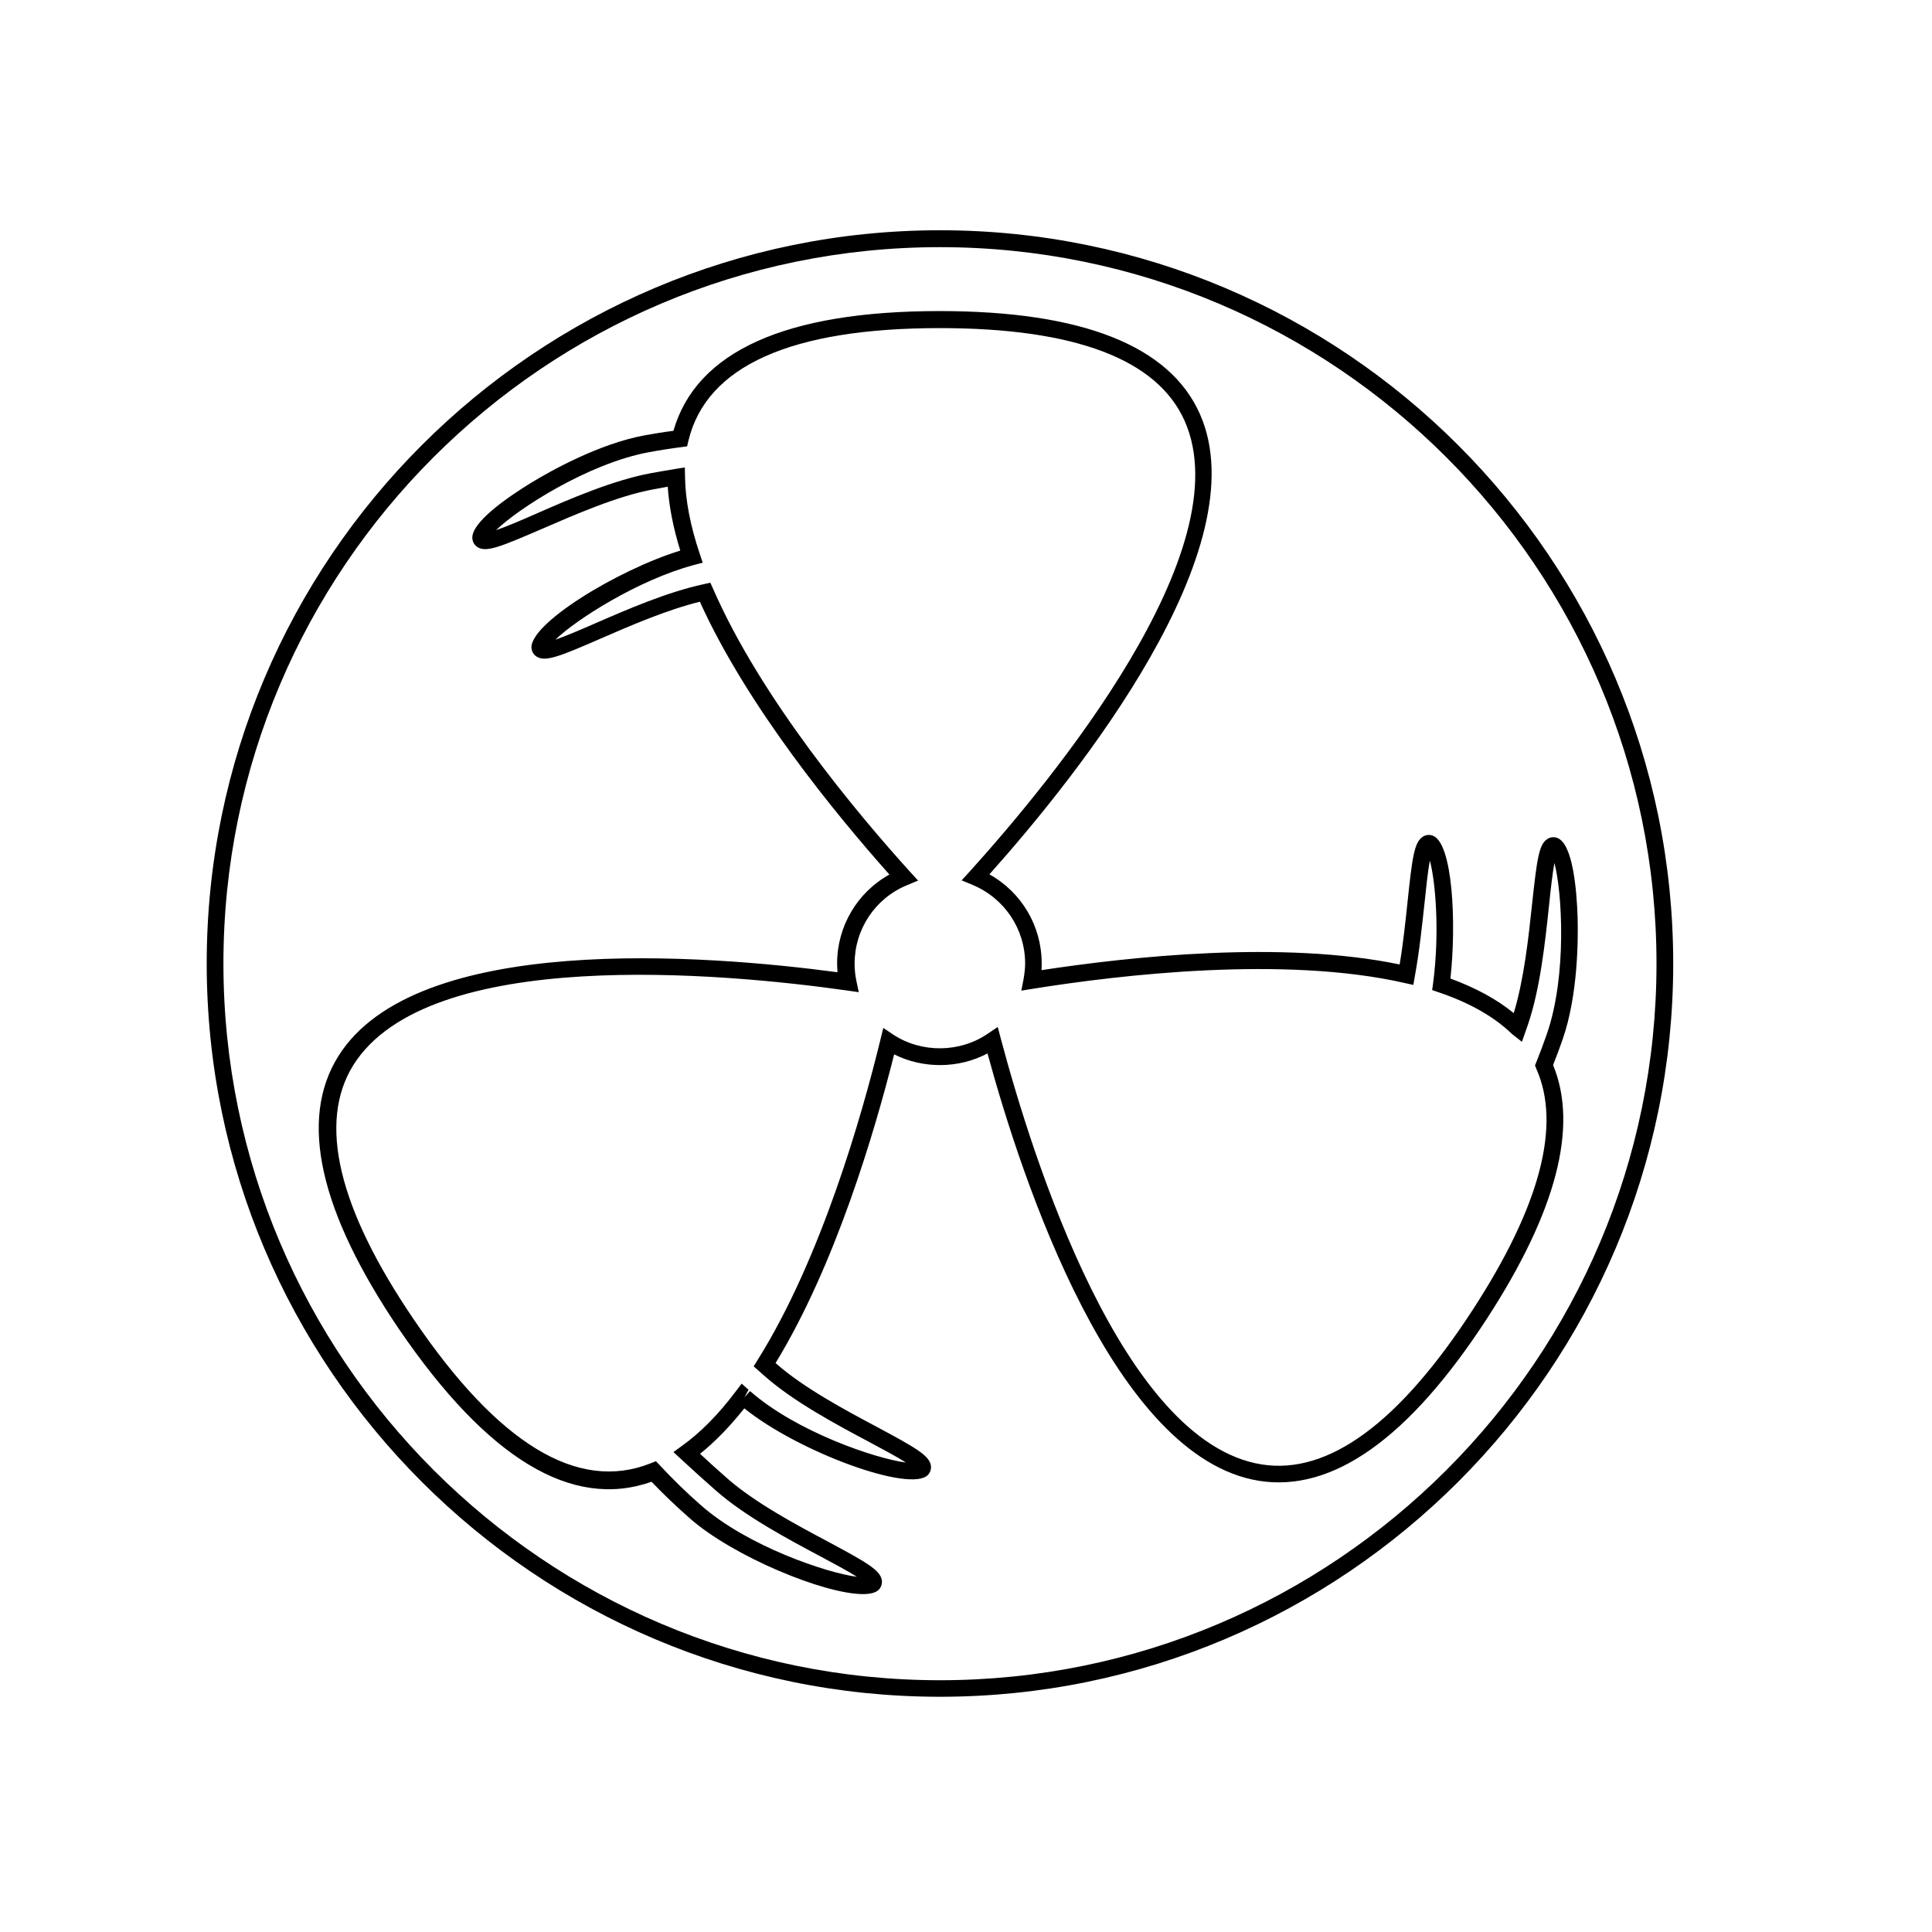
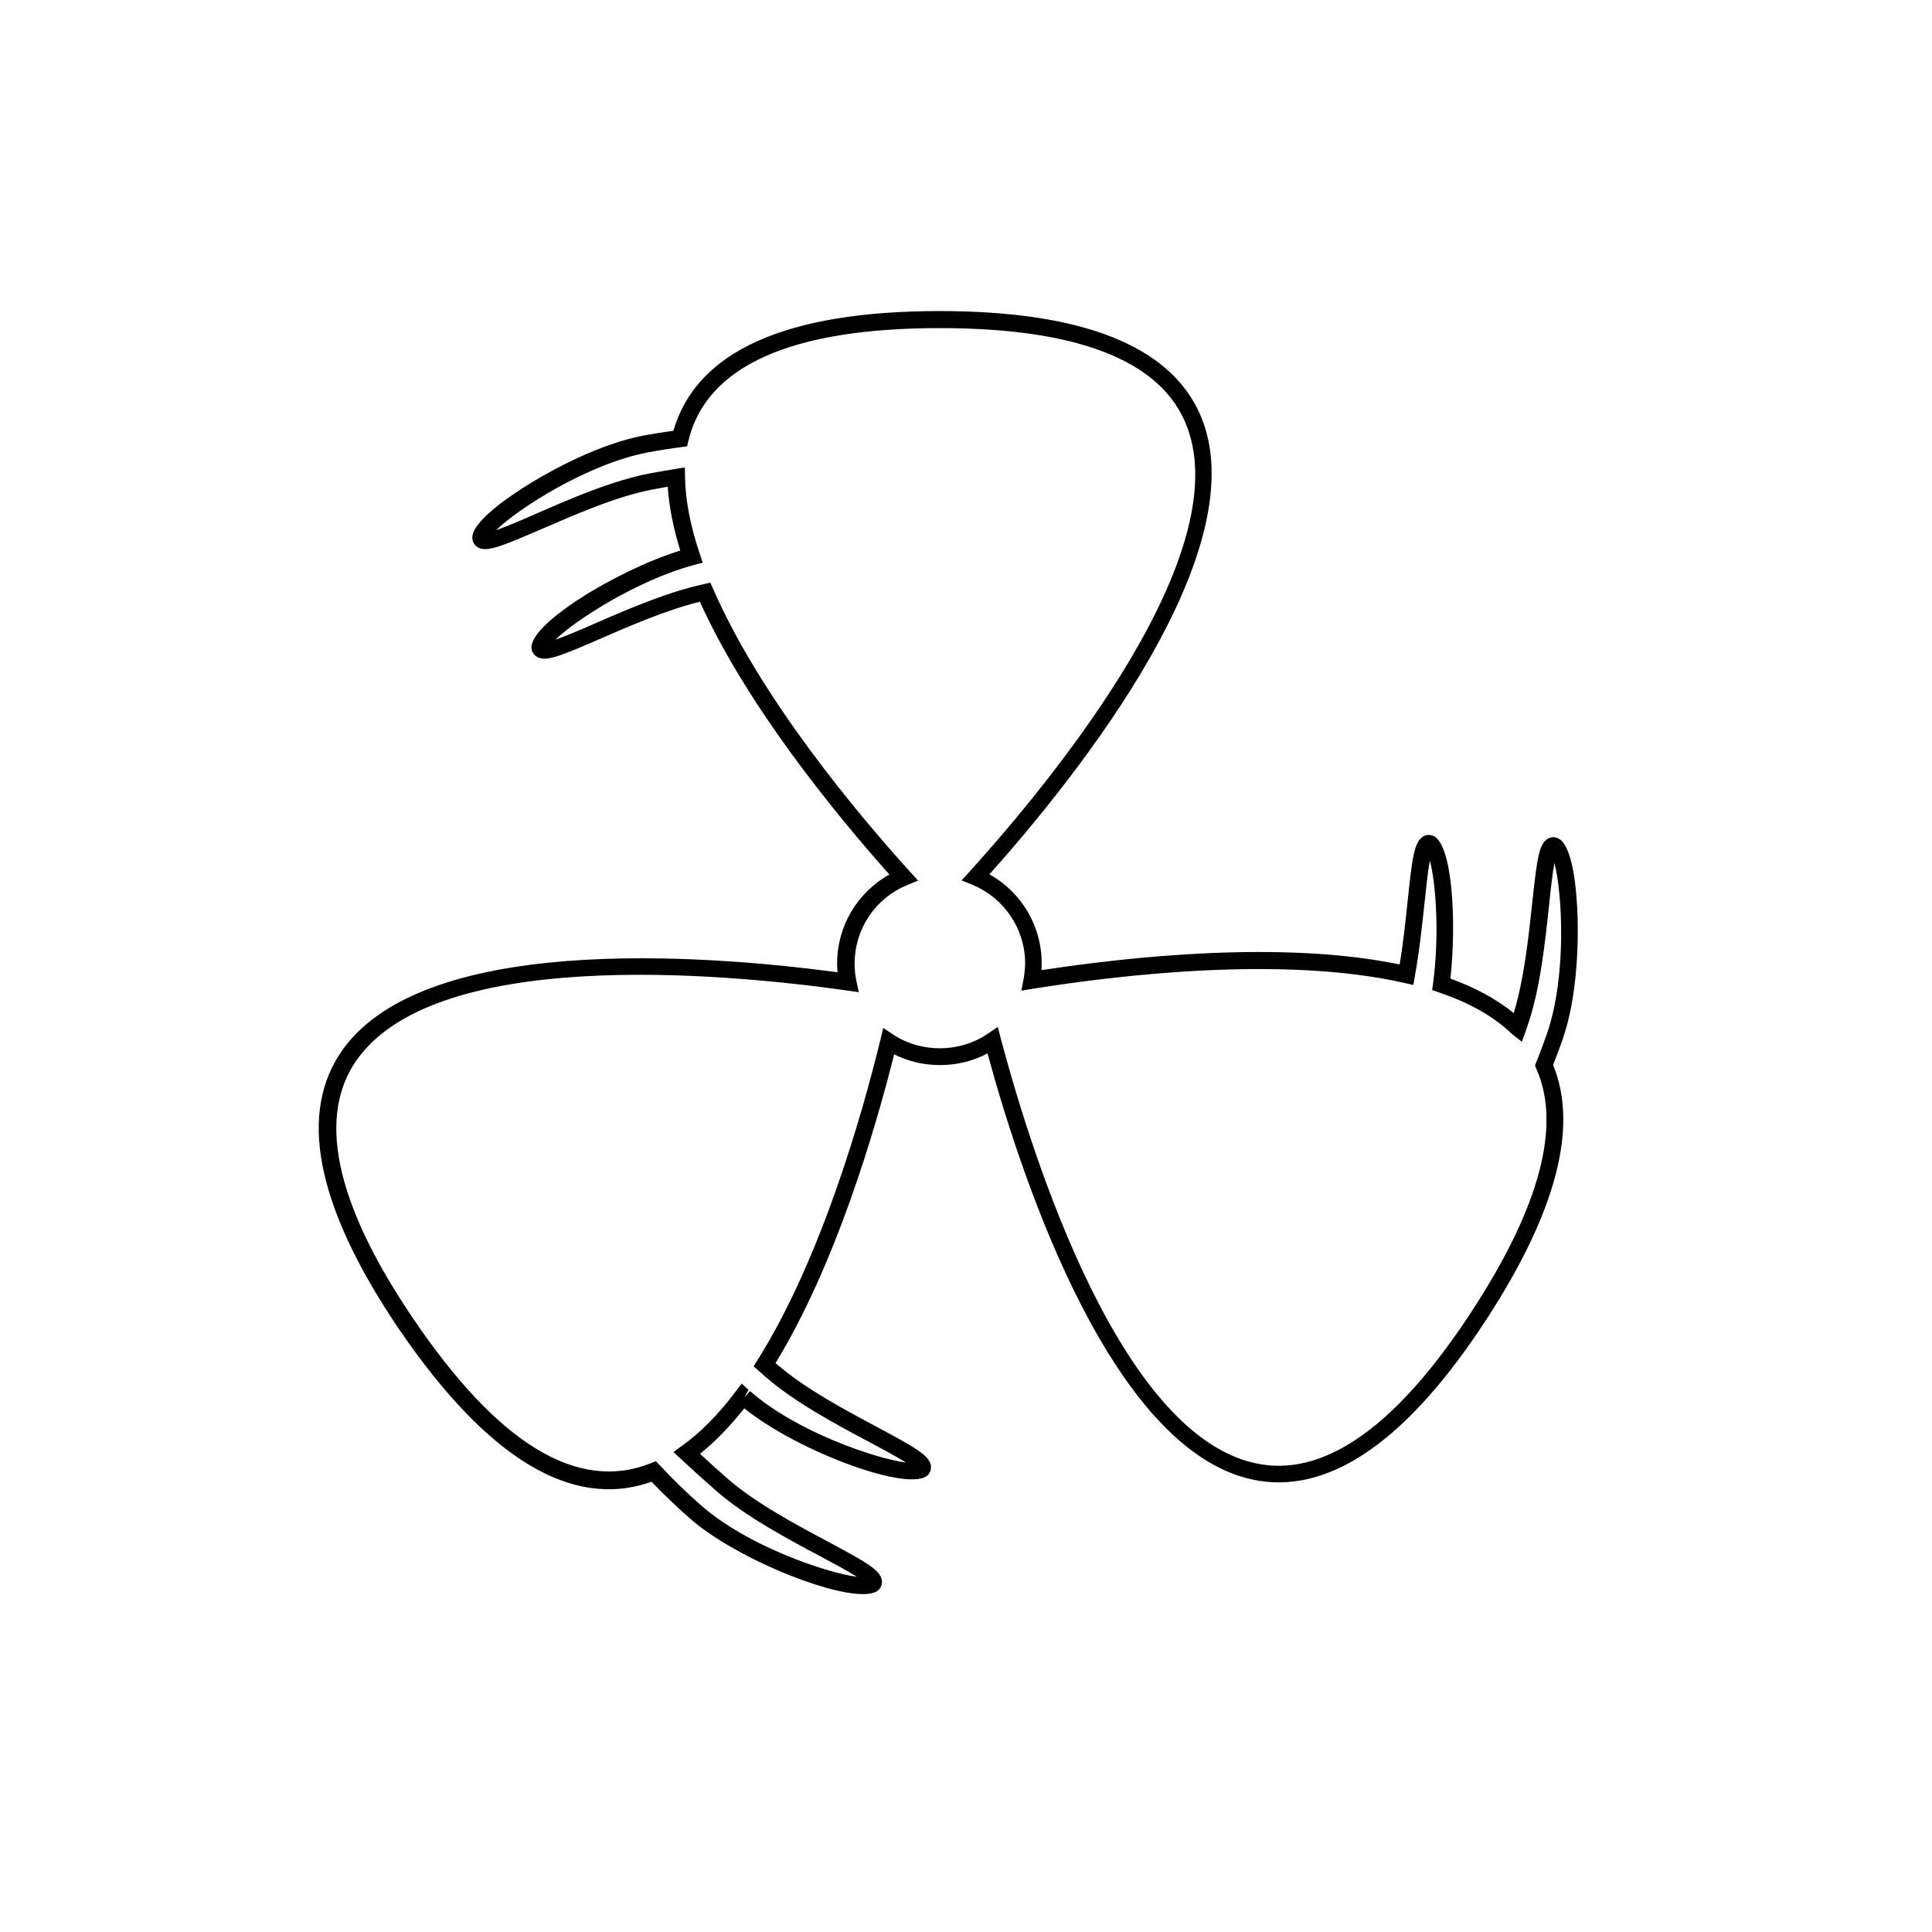
<svg xmlns="http://www.w3.org/2000/svg" fill="#000000" width="800px" height="800px" version="1.1" viewBox="144 144 512 512">
  <g>
-     <path d="m393.1 593.66c107.16 0 194.32-87.16 194.32-194.32s-87.16-194.32-194.32-194.32-194.32 87.16-194.32 194.32 87.16 194.32 194.32 194.32zm0-384.16c104.69 0 189.89 85.195 189.89 189.89 0 104.69-85.195 189.89-189.89 189.89s-189.89-85.246-189.89-189.94 85.195-189.84 189.89-189.84z" />
    <path d="m316.67 536.68c3.125 3.273 6.551 6.551 10.227 9.773 11.438 10.027 35.52 20 45.797 20 2.016 0 3.527-0.402 4.281-1.258 0.605-0.707 0.855-1.562 0.707-2.519-0.504-2.621-4.031-4.637-14.258-10.125-8.613-4.586-19.348-10.328-26.652-16.727-2.519-2.215-4.988-4.434-7.254-6.551 3.981-3.176 7.91-7.254 11.738-12.043 14.359 11.586 44.285 22.57 48.719 17.582 0.605-0.707 0.855-1.562 0.707-2.519-0.504-2.621-4.031-4.637-14.258-10.125-8.613-4.586-19.348-10.328-26.652-16.727l-0.25-0.203c15.871-25.996 26.25-61.211 31.438-81.82 7.707 3.879 17.18 3.777 24.738-0.25 9.32 34.207 33.555 107.11 71.945 113.26 19.547 3.125 39.852-11.336 60.406-42.977 18.391-28.312 24.285-50.883 17.531-67.207 0.855-2.168 1.715-4.434 2.519-6.75 4.133-11.891 4.133-26.703 3.981-32.496-0.25-7.203-1.258-19.496-5.441-20.957-0.855-0.301-1.812-0.203-2.57 0.301-2.266 1.41-2.769 5.492-4.031 17.027-0.957 9.07-2.168 20.203-4.887 29.121-4.484-3.68-10.078-6.699-16.777-9.168 1.613-14.559 0.656-36.023-4.734-37.887-0.855-0.301-1.812-0.203-2.57 0.301-2.266 1.41-2.82 5.492-4.031 17.027-0.555 5.238-1.16 11.082-2.117 16.828-31.137-6.449-71.539-2.066-94.918 1.512 0.051-0.605 0.051-1.211 0.051-1.812 0-9.875-5.34-18.844-13.855-23.578 23.629-26.449 71.539-86.504 55.773-122.02-8.012-18.086-31.234-27.258-68.973-27.258-40.758 0-64.488 10.68-70.535 31.738-2.418 0.301-4.887 0.707-7.457 1.16-12.395 2.266-25.242 9.574-30.23 12.594-6.144 3.777-16.375 10.73-15.566 15.062 0.152 0.906 0.707 1.664 1.512 2.117 2.367 1.258 6.144-0.301 16.777-4.887 8.969-3.879 20.102-8.766 29.625-10.531 1.309-0.25 2.57-0.453 3.828-0.707 0.352 5.238 1.461 10.883 3.324 16.93-16.828 5.188-40.559 19.75-39.398 26.098 0.152 0.906 0.707 1.664 1.512 2.117 2.367 1.258 6.144-0.25 16.777-4.887 7.859-3.426 17.531-7.609 26.301-9.773 12.594 27.809 36.023 56.324 50.23 72.297-8.516 4.734-13.855 13.703-13.855 23.578 0 0.754 0.051 1.562 0.102 2.316-35.164-4.684-111.75-10.68-132.3 22.27-10.48 16.777-5.039 41.109 16.121 72.348 23.43 34.312 45.848 47.863 66.906 40.41zm-79.047-110.39c19.801-31.691 98.09-24.434 130.84-19.801l3.125 0.453-0.656-3.074c-0.301-1.461-0.453-3.023-0.453-4.484 0-9.117 5.441-17.332 13.906-20.809l2.922-1.211-2.117-2.316c-14.055-15.516-39.5-45.898-52.195-74.969l-0.754-1.664-1.762 0.402c-9.621 2.066-20.305 6.699-28.867 10.43-3.527 1.562-7.707 3.324-10.43 4.281 5.34-5.238 21.965-15.871 36.727-19.801l2.316-0.605-0.754-2.266c-2.519-7.457-3.828-14.309-3.93-20.355l-0.051-2.621-2.57 0.402c-2.066 0.352-4.231 0.707-6.398 1.109-10.027 1.863-21.461 6.801-30.633 10.832-3.527 1.562-7.656 3.324-10.43 4.281 5.691-5.594 24.383-17.684 40.457-20.656 2.973-0.555 5.894-1.008 8.664-1.359l1.512-0.203 0.352-1.512c4.785-19.801 27.207-29.824 66.605-29.824 35.82 0 57.637 8.262 64.891 24.586 15.164 34.16-34.812 94.918-56.98 119.45l-2.117 2.316 2.922 1.211c8.414 3.527 13.906 11.688 13.906 20.809 0 1.258-0.152 2.57-0.402 4.082l-0.605 3.125 3.125-0.504c23.023-3.68 66.504-8.816 98.496-1.512l2.266 0.504 0.402-2.316c1.211-6.648 1.914-13.453 2.57-19.445 0.402-3.828 0.855-8.312 1.41-11.184 1.512 5.644 2.621 19.094 0.855 32.496l-0.25 1.812 1.762 0.605c8.211 2.769 14.711 6.5 19.398 11.035l2.621 2.066 1.512-4.281c3.324-9.621 4.637-22.016 5.691-31.941 0.402-4.031 0.906-8.363 1.41-11.184 2.066 7.707 3.375 29.926-2.016 45.395-0.906 2.57-1.812 5.039-2.769 7.406l-0.352 0.855 0.348 0.906c6.648 14.914 1.008 36.375-16.828 63.832-19.496 30.027-38.289 43.832-55.973 41.012-36.93-5.894-60.609-80.91-69.121-112.85l-0.805-3.074-2.621 1.762c-7.406 5.09-17.582 5.188-25.09 0.25l-2.621-1.762-0.754 3.074c-4.938 20.254-15.77 58.191-32.598 84.992l-1.008 1.613 3.074 2.719c7.656 6.699 18.641 12.594 27.457 17.281 3.578 1.914 7.457 3.981 9.824 5.492-7.961-1.008-29.02-8.113-41.312-18.941l-1.461 1.664 1.059-2.016-1.812-1.613-1.461 1.914c-4.637 6.195-9.523 11.133-14.41 14.609l-2.215 1.613 2.016 1.863c2.871 2.672 5.996 5.492 9.32 8.414 7.656 6.699 18.641 12.594 27.457 17.281 3.578 1.914 7.457 3.981 9.824 5.492-7.961-1.008-29.02-8.113-41.312-18.941-3.981-3.477-7.609-7.055-10.883-10.578l-1.059-1.109-1.41 0.555c-19.297 7.707-40.406-5.141-62.773-38.137-20.055-29.48-25.445-52.203-16.023-67.367z" />
  </g>
</svg>